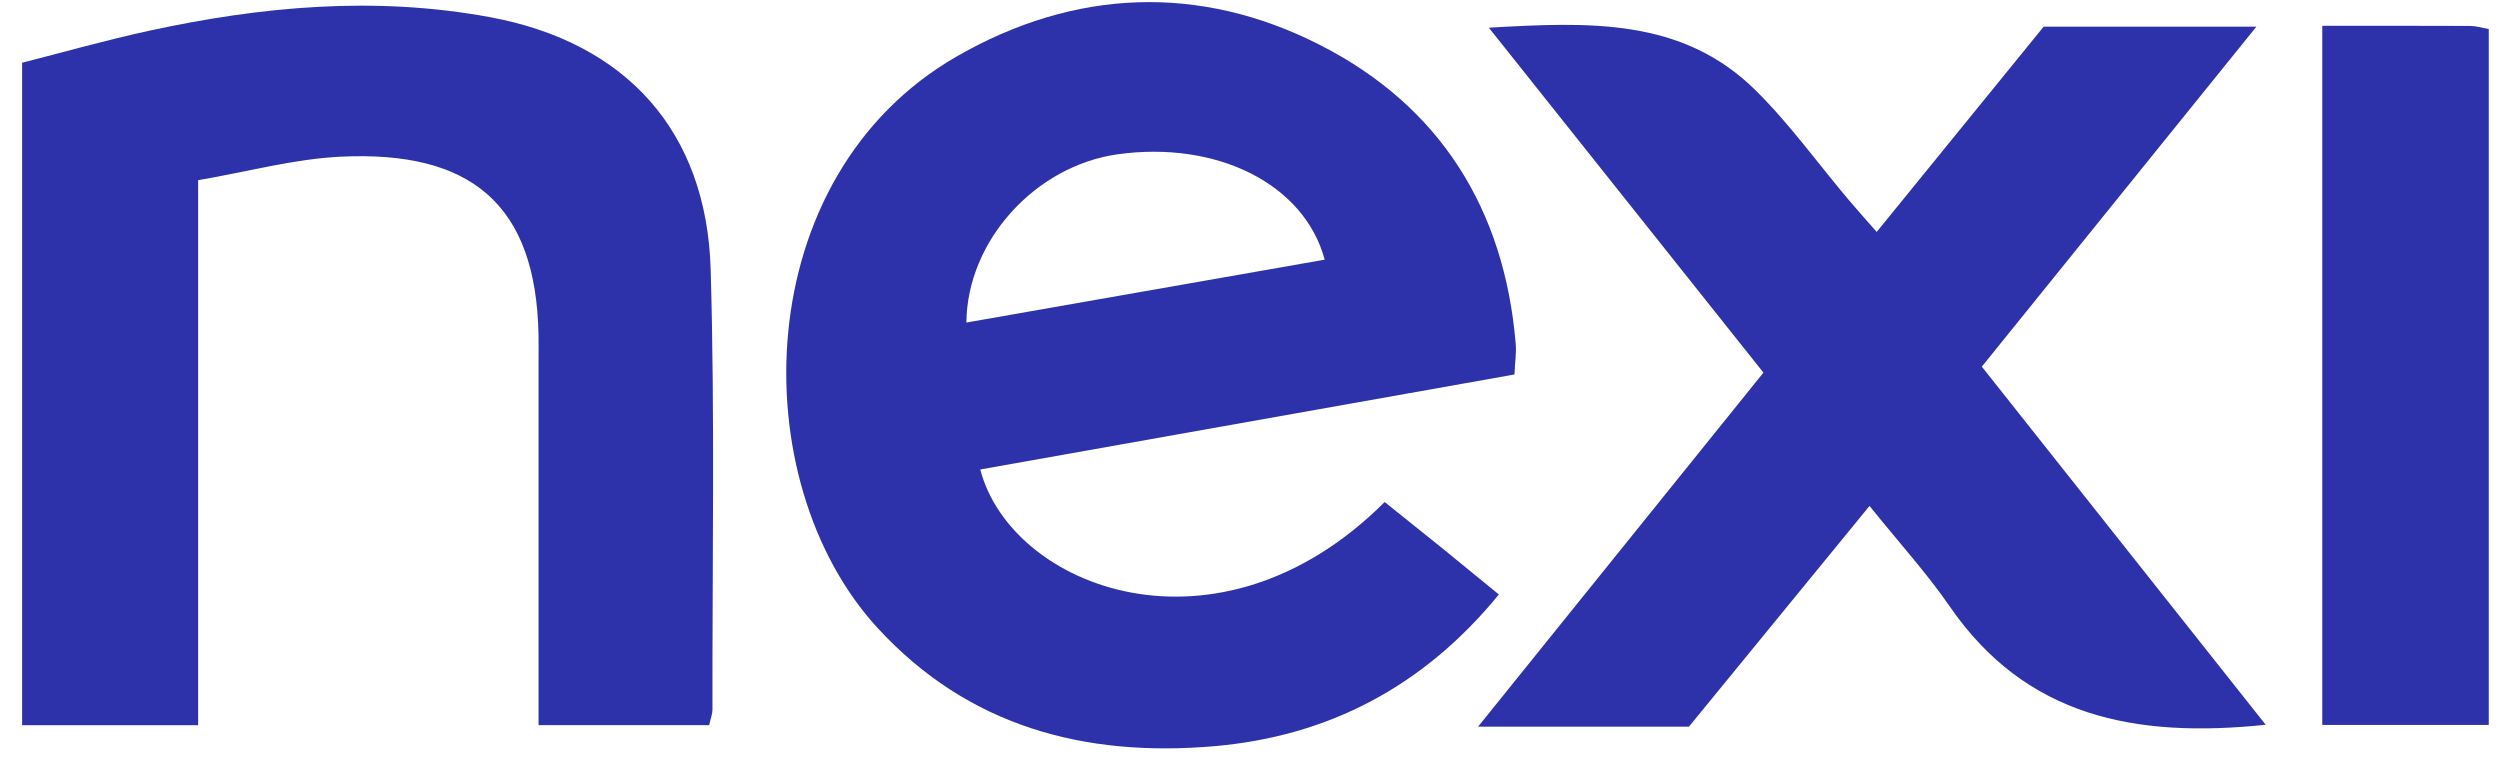
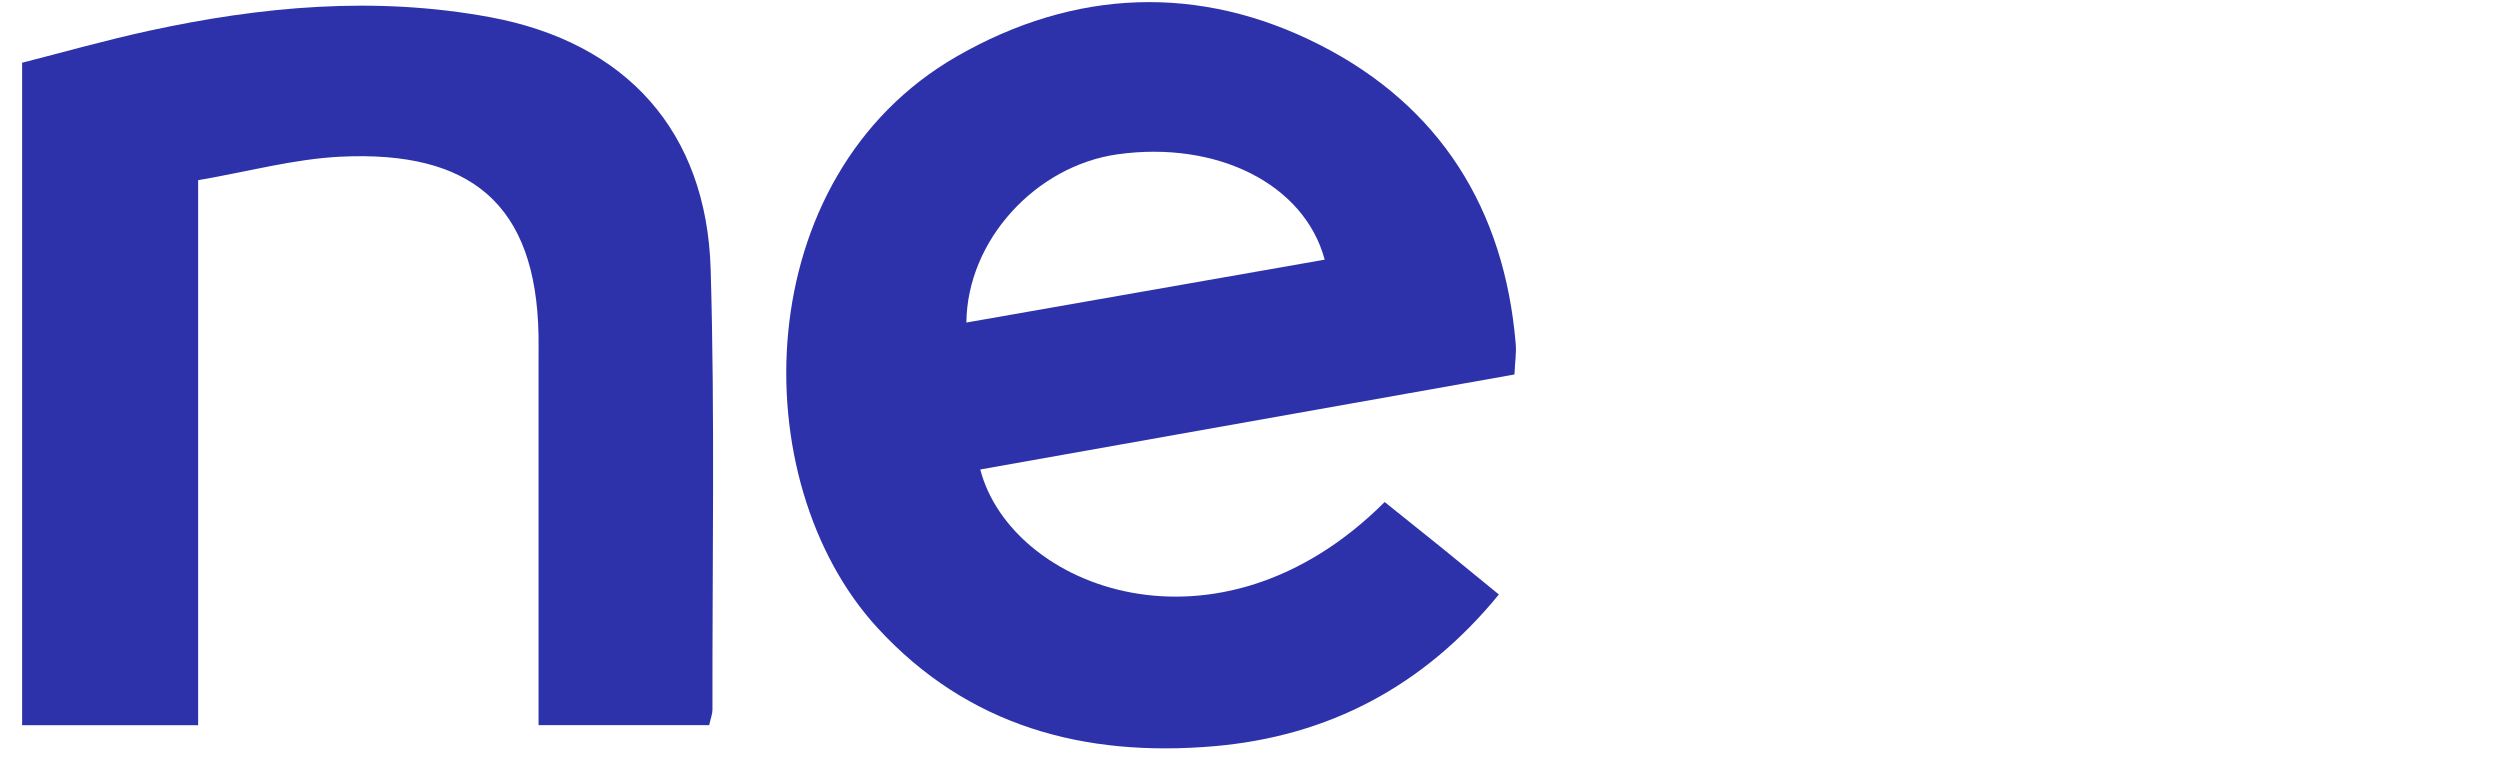
<svg xmlns="http://www.w3.org/2000/svg" width="67" height="21" viewBox="0 0 67 21" fill="none">
-   <path d="M26.271 12.582C27.1 15.763 32.647 17.912 37.109 13.454C37.597 13.845 38.103 14.248 38.605 14.654C39.116 15.068 39.624 15.486 40.17 15.932C38.154 18.398 35.599 19.738 32.519 20C29.058 20.294 25.938 19.47 23.507 16.816C19.905 12.883 20.044 4.725 25.648 1.508C28.789 -0.295 32.141 -0.444 35.377 1.206C38.592 2.844 40.322 5.606 40.622 9.225C40.641 9.451 40.604 9.682 40.587 10.036C35.805 10.887 31.041 11.734 26.271 12.582ZM35.502 6.959C34.955 4.924 32.605 3.765 29.953 4.135C27.762 4.441 25.92 6.437 25.899 8.644C29.075 8.087 32.231 7.533 35.502 6.959Z" fill="#2D32AA" />
+   <path d="M26.271 12.582C27.1 15.763 32.647 17.912 37.109 13.454C37.597 13.845 38.103 14.248 38.605 14.654C39.116 15.068 39.624 15.486 40.17 15.932C38.154 18.398 35.599 19.738 32.519 20C29.058 20.294 25.938 19.47 23.507 16.816C19.905 12.883 20.044 4.725 25.648 1.508C28.789 -0.295 32.141 -0.444 35.377 1.206C38.592 2.844 40.322 5.606 40.622 9.225C40.641 9.451 40.604 9.682 40.587 10.036C35.805 10.887 31.041 11.734 26.271 12.582M35.502 6.959C34.955 4.924 32.605 3.765 29.953 4.135C27.762 4.441 25.92 6.437 25.899 8.644C29.075 8.087 32.231 7.533 35.502 6.959Z" fill="#2D32AA" />
  <path d="M14.433 19.434C14.433 18.94 14.433 18.518 14.433 18.096C14.433 15.292 14.433 12.487 14.433 9.683C14.433 9.449 14.436 9.215 14.432 8.982C14.37 5.461 12.607 4.032 9.132 4.199C7.875 4.26 6.631 4.603 5.31 4.829V19.435H0.593V1.681C1.679 1.405 2.823 1.08 3.983 0.827C7.01 0.168 10.063 -0.11 13.137 0.461C16.781 1.137 18.938 3.518 19.046 7.22C19.16 11.15 19.088 15.087 19.094 19.02C19.094 19.133 19.048 19.245 19.006 19.434H14.432L14.433 19.434Z" fill="#2D32AA" />
-   <path d="M50.295 6.216C51.823 4.337 53.29 2.534 54.77 0.715H60.471C57.99 3.787 55.591 6.758 53.113 9.826C55.631 13.002 58.13 16.155 60.721 19.424C57.23 19.786 54.299 19.223 52.249 16.247C51.635 15.356 50.898 14.548 50.103 13.559C48.448 15.583 46.859 17.525 45.264 19.474H39.613C42.221 16.239 44.712 13.148 47.26 9.986C44.82 6.921 42.407 3.891 39.901 0.742C42.573 0.59 45.074 0.472 47.043 2.414C47.954 3.312 48.709 4.366 49.537 5.348C49.757 5.608 49.984 5.861 50.295 6.216Z" fill="#2D32AA" />
-   <path d="M62.237 0.692C63.64 0.692 64.923 0.689 66.206 0.695C66.353 0.696 66.499 0.743 66.699 0.778V19.429H62.237V0.692H62.237Z" fill="#2D32AA" />
</svg>